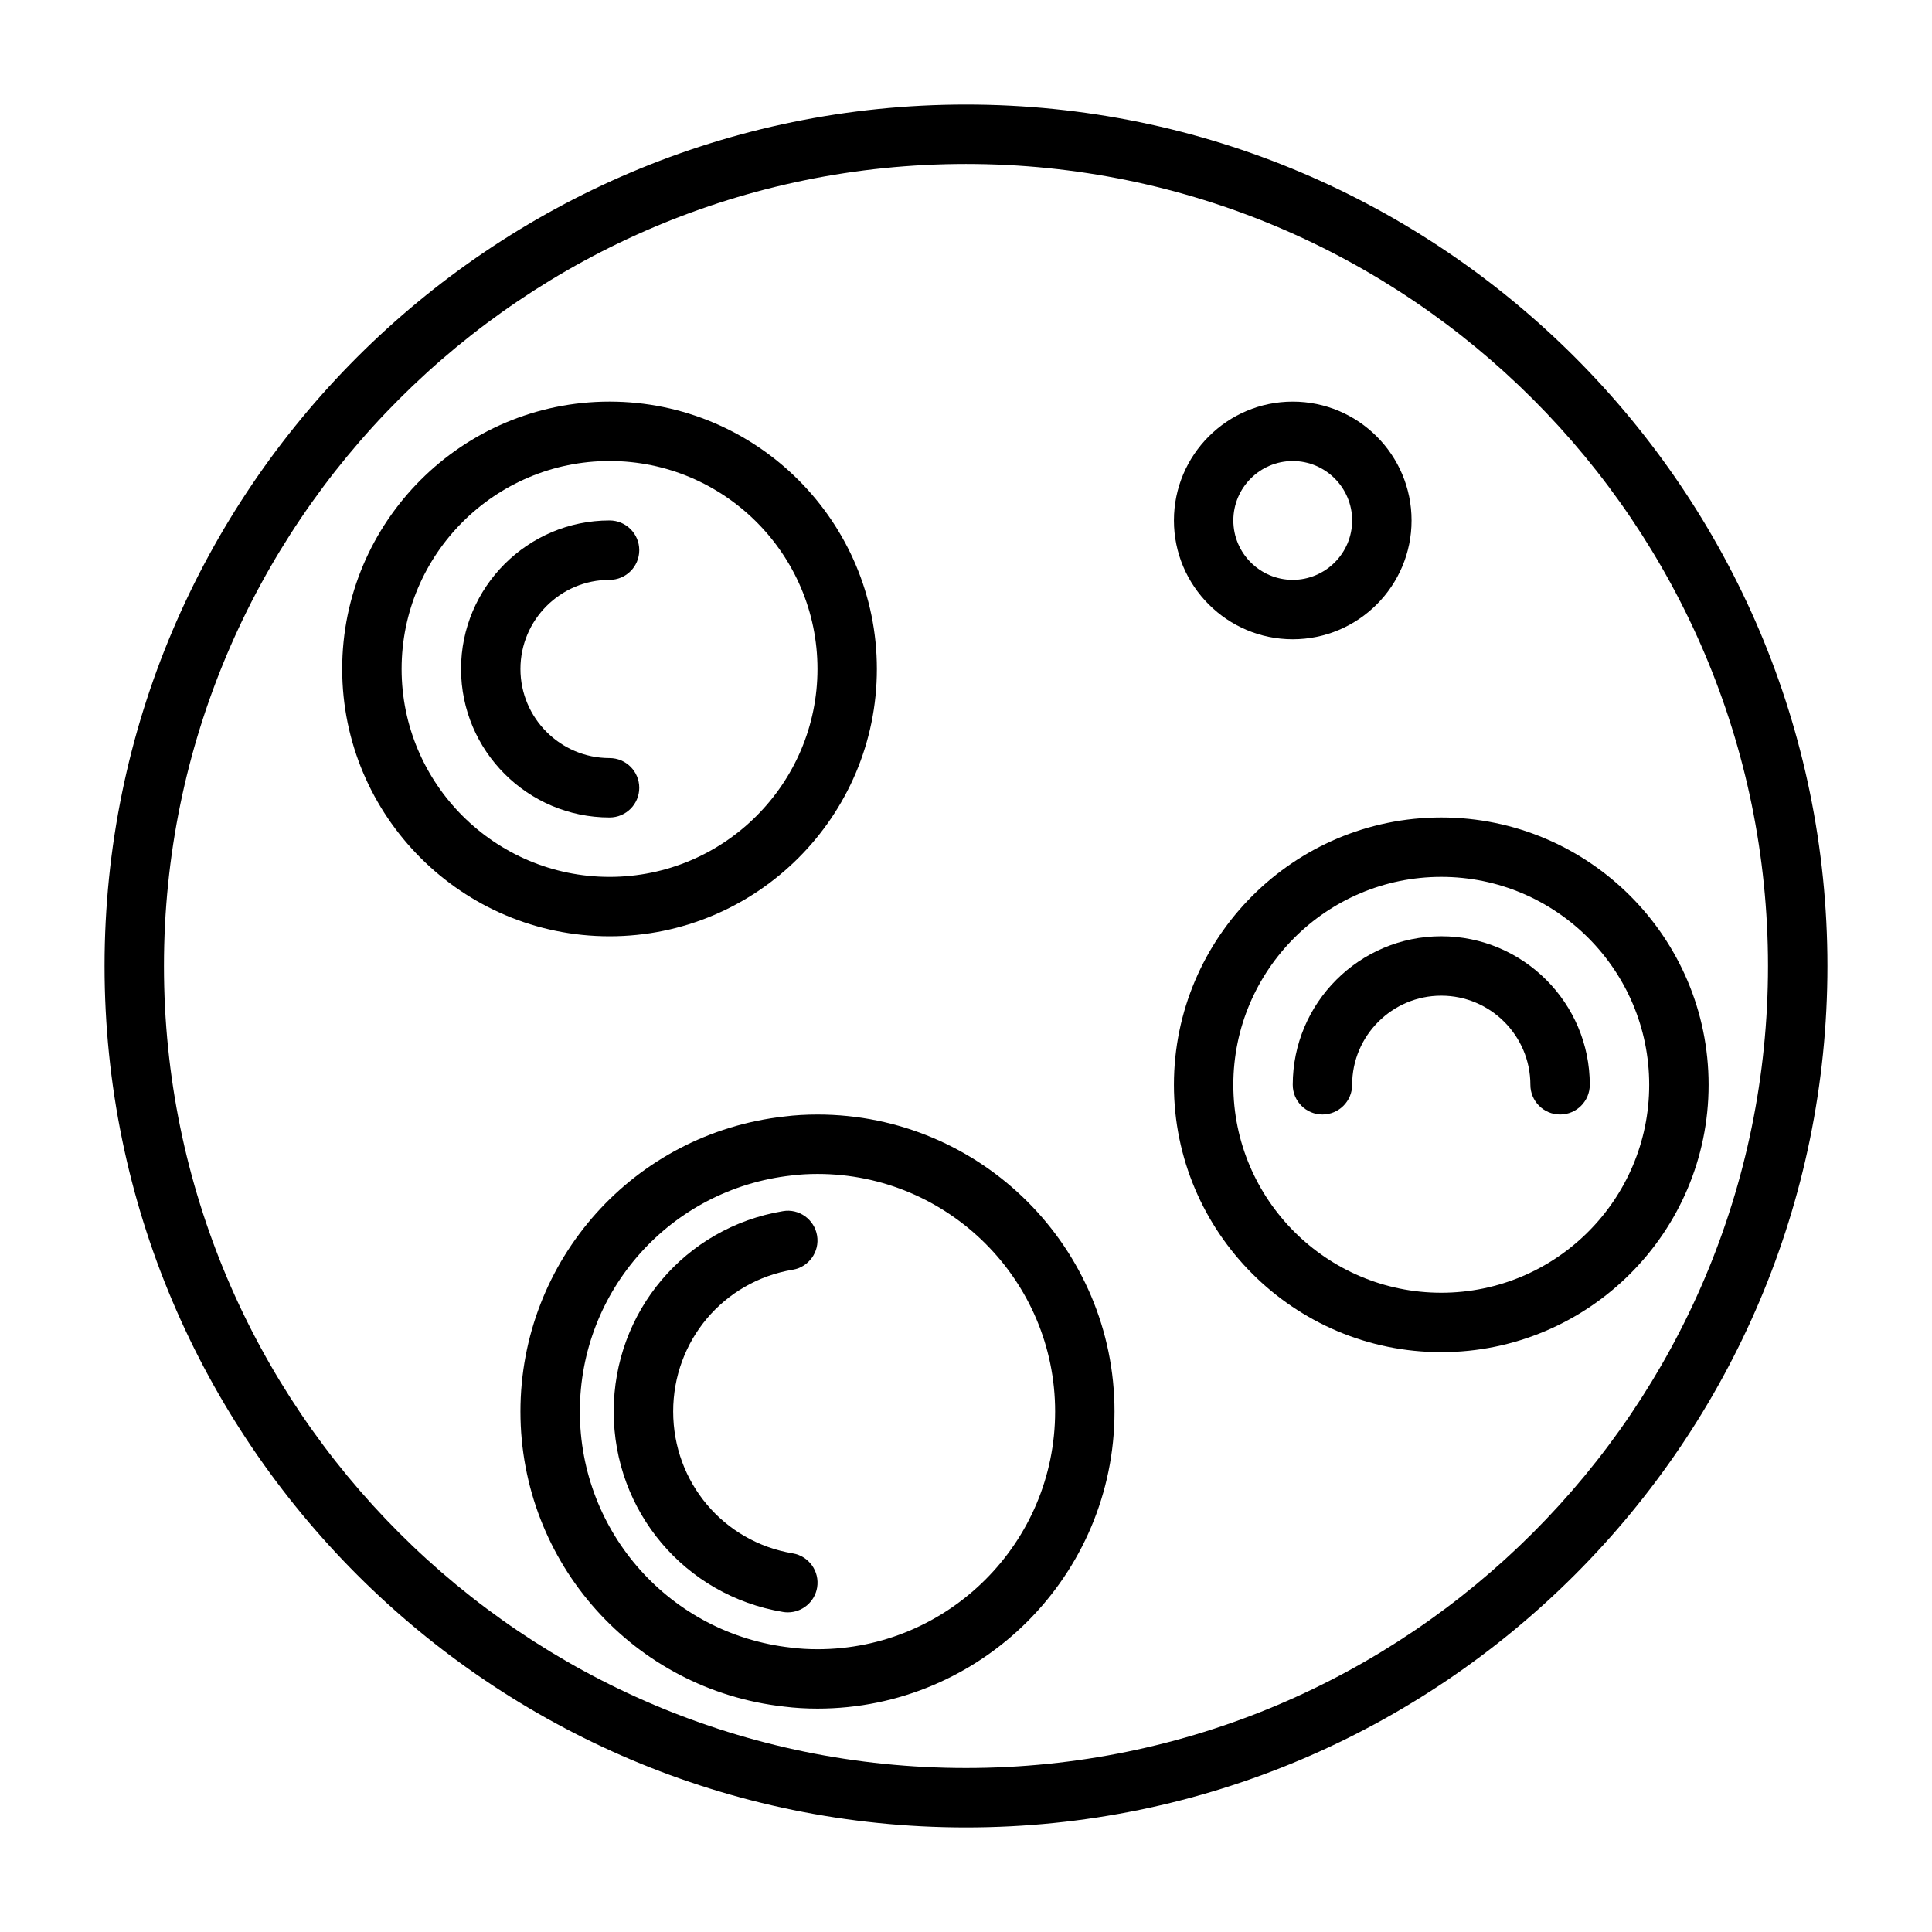
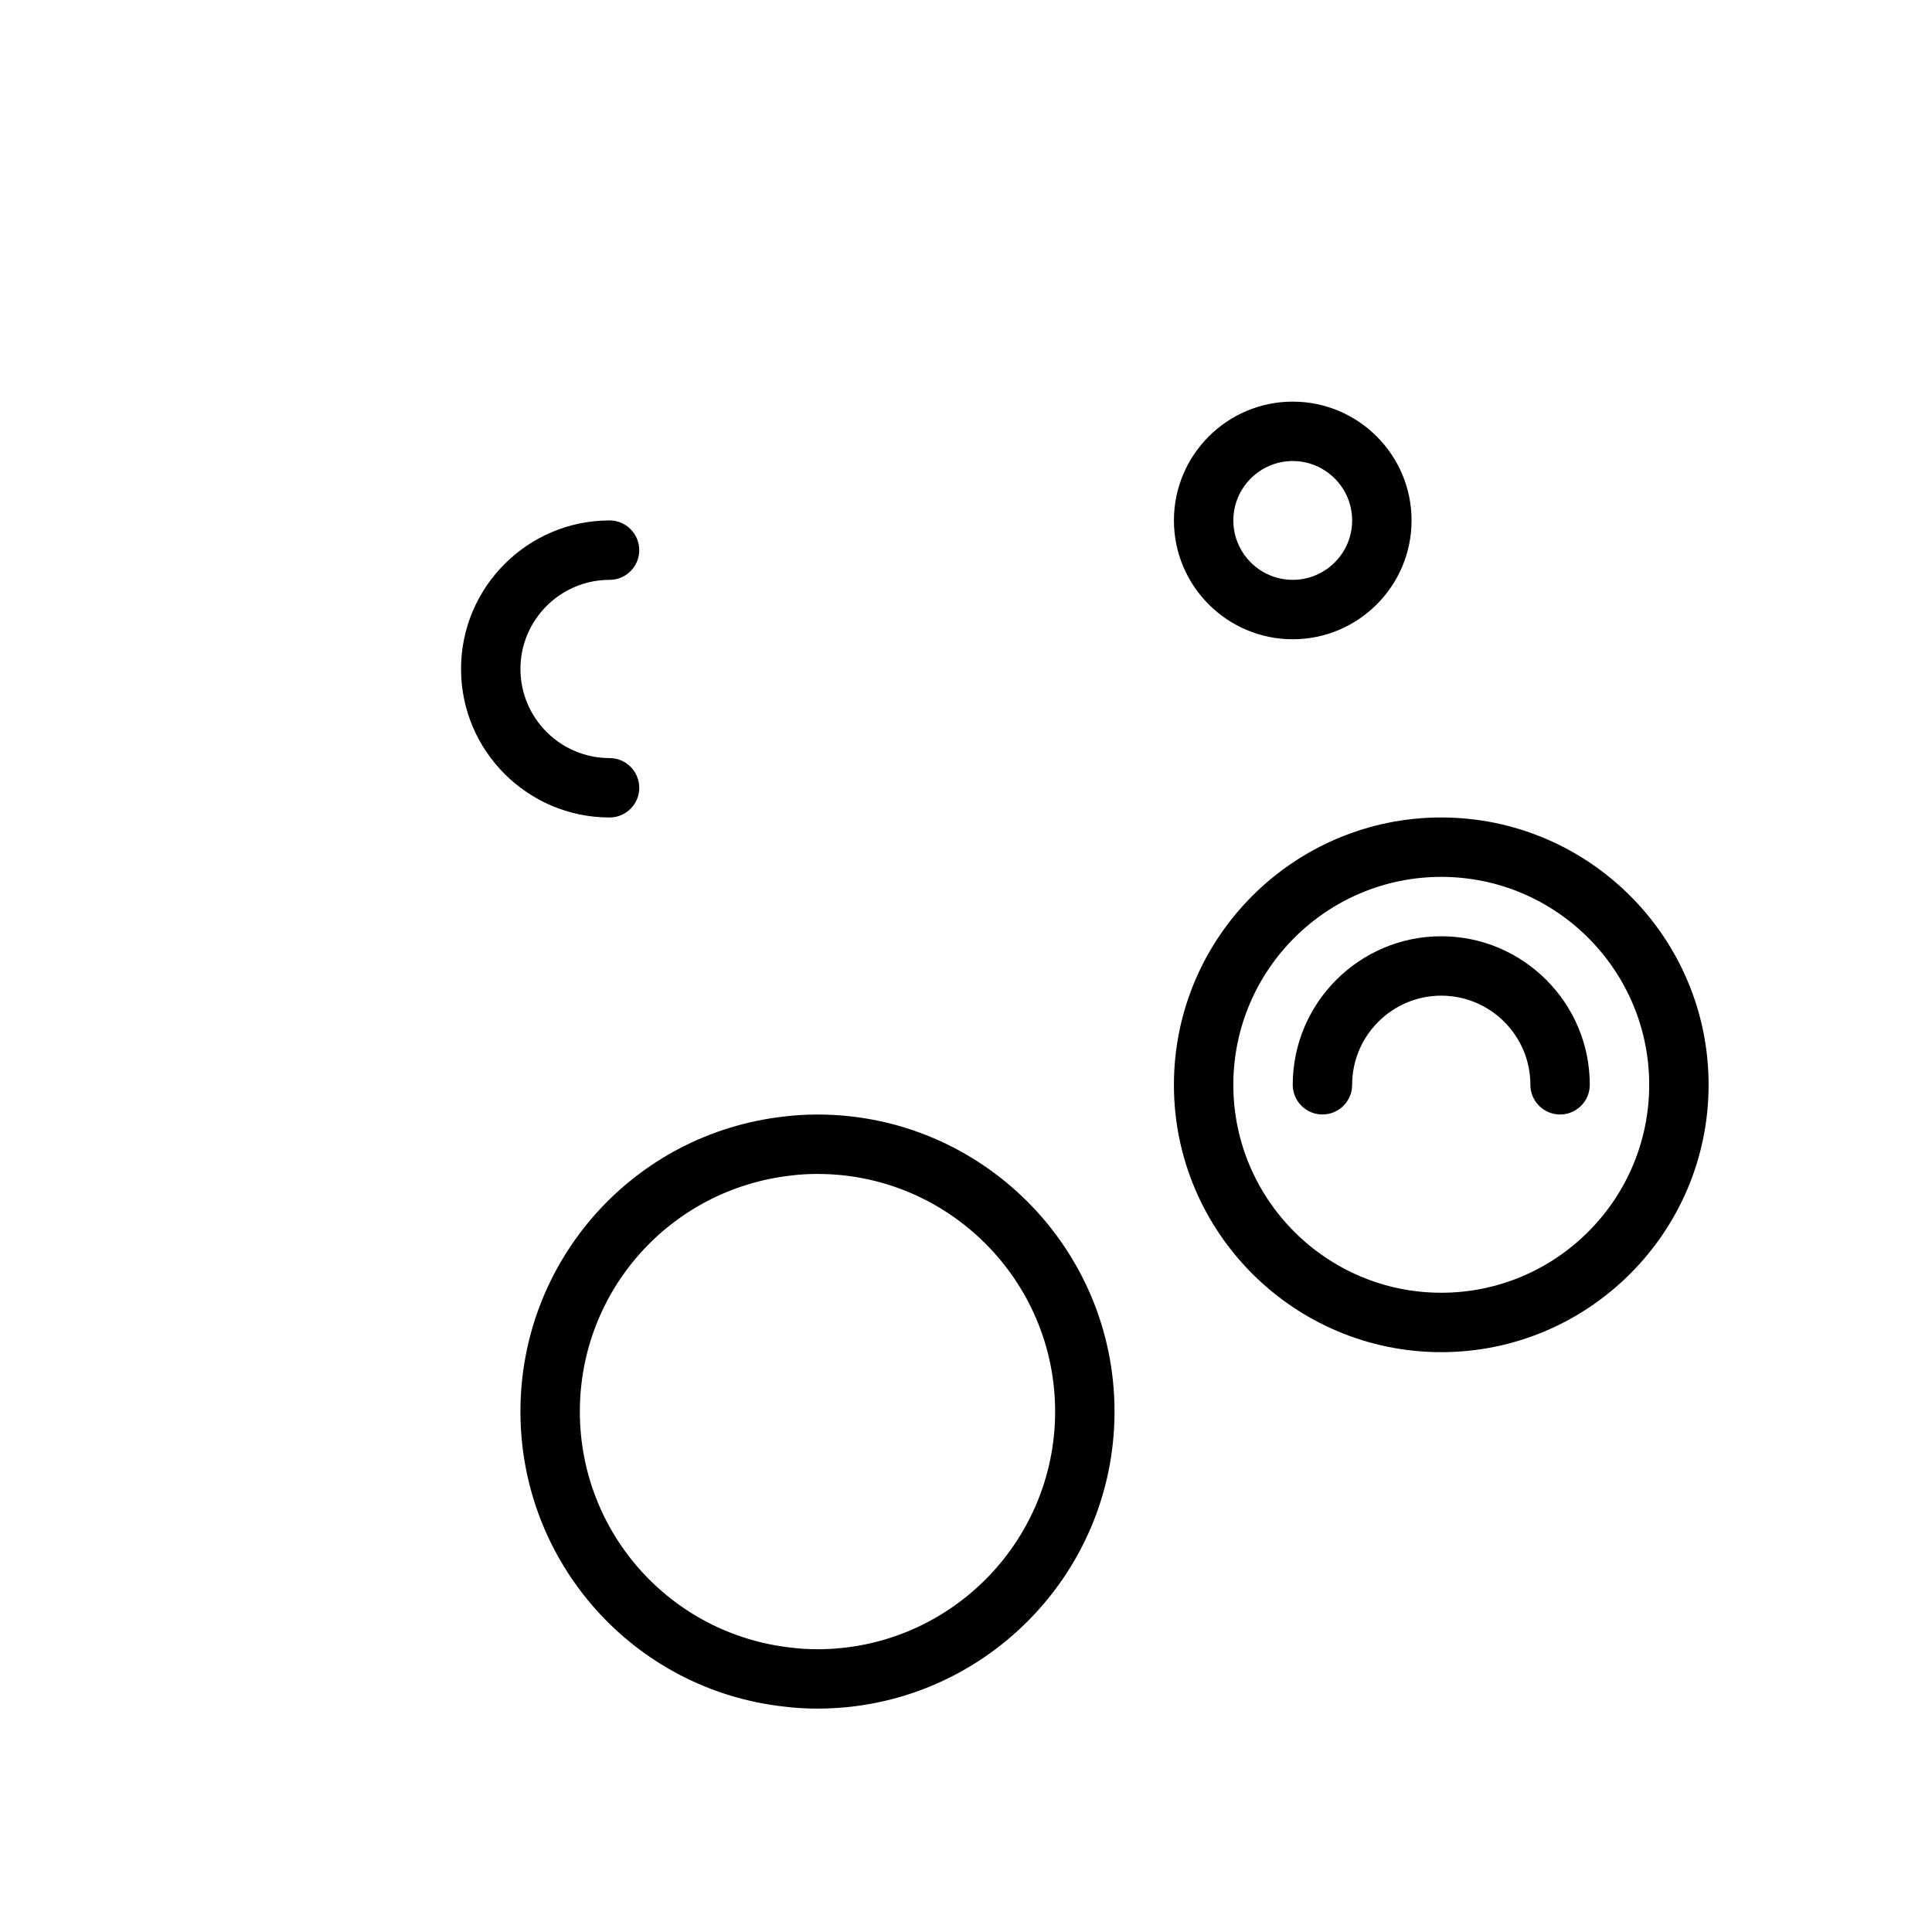
<svg xmlns="http://www.w3.org/2000/svg" fill="#000000" width="800px" height="800px" version="1.1" viewBox="144 144 512 512">
  <g>
    <path d="m313.41 352.77c0-4.344-3.527-7.871-7.871-7.871-13.02 0-23.617-10.598-23.617-23.617 0-13.02 10.598-23.613 23.617-23.613 4.344 0 7.871-3.527 7.871-7.871 0-4.348-3.527-7.875-7.871-7.875-21.695 0-39.359 17.664-39.359 39.359 0 21.695 17.664 39.359 39.359 39.359 4.344 0 7.871-3.523 7.871-7.871z" />
    <path d="m525.95 392.12c-21.695 0-39.359 17.664-39.359 39.359 0 4.344 3.527 7.871 7.871 7.871s7.871-3.527 7.871-7.871c0-13.02 10.598-23.617 23.617-23.617s23.617 10.598 23.617 23.617c0 4.344 3.527 7.871 7.871 7.871s7.871-3.527 7.871-7.871c0.004-21.691-17.664-39.359-39.359-39.359z" />
-     <path d="m354.06 480.5c4.281-0.707 7.195-4.769 6.473-9.055-0.707-4.281-4.785-7.227-9.055-6.473-25.977 4.328-44.84 26.656-44.84 53.105s18.863 48.773 44.84 53.105c0.441 0.078 0.867 0.109 1.309 0.109 3.777 0 7.117-2.723 7.762-6.582 0.707-4.281-2.188-8.344-6.473-9.055-18.359-3.055-31.676-18.863-31.676-37.582-0.004-18.711 13.301-34.504 31.66-37.574z" />
-     <path d="m400 171.71c-125.88 0-228.29 102.41-228.29 228.29 0 125.87 102.41 228.29 228.29 228.29 125.87 0 228.29-102.42 228.29-228.29 0-125.88-102.42-228.29-228.29-228.29zm0 440.83c-117.2 0-212.55-95.348-212.55-212.54 0-117.2 95.348-212.55 212.55-212.55 117.2 0 212.54 95.348 212.54 212.55 0 117.2-95.348 212.54-212.54 212.54z" />
    <path d="m525.95 360.64c-39.062 0-70.848 31.789-70.848 70.848 0 39.062 31.789 70.848 70.848 70.848 39.062 0 70.848-31.789 70.848-70.848 0.004-39.059-31.785-70.848-70.848-70.848zm0 125.95c-30.387 0-55.105-24.719-55.105-55.105s24.719-55.105 55.105-55.105 55.105 24.719 55.105 55.105-24.719 55.105-55.105 55.105z" />
    <path d="m360.64 439.36c-3.008 0-6.016 0.172-8.738 0.52-39.895 4.422-69.98 38.051-69.98 78.199s30.086 73.762 69.855 78.184c2.852 0.363 5.856 0.535 8.863 0.535 43.406 0 78.719-35.312 78.719-78.719 0.004-43.406-35.312-78.719-78.719-78.719zm0 141.7c-2.332 0-4.676-0.125-7.008-0.426-31.91-3.543-55.965-30.434-55.965-62.551s24.059-59.008 56.082-62.566c2.203-0.285 4.551-0.41 6.894-0.41 34.73 0 62.977 28.246 62.977 62.977-0.004 34.73-28.246 62.977-62.98 62.977z" />
    <path d="m486.59 313.41c17.367 0 31.488-14.121 31.488-31.488 0-17.367-14.121-31.488-31.488-31.488-17.367 0-31.488 14.121-31.488 31.488 0 17.367 14.125 31.488 31.488 31.488zm0-47.23c8.676 0 15.742 7.07 15.742 15.742 0 8.676-7.07 15.742-15.742 15.742-8.676 0-15.742-7.07-15.742-15.742 0-8.676 7.066-15.742 15.742-15.742z" />
-     <path d="m376.38 321.28c0-39.062-31.789-70.848-70.848-70.848-39.062 0-70.848 31.789-70.848 70.848 0 39.062 31.789 70.848 70.848 70.848s70.848-31.785 70.848-70.848zm-125.95 0c0-30.387 24.719-55.105 55.105-55.105 30.387 0 55.105 24.719 55.105 55.105 0 30.387-24.719 55.105-55.105 55.105-30.387 0-55.105-24.719-55.105-55.105z" />
  </g>
</svg>